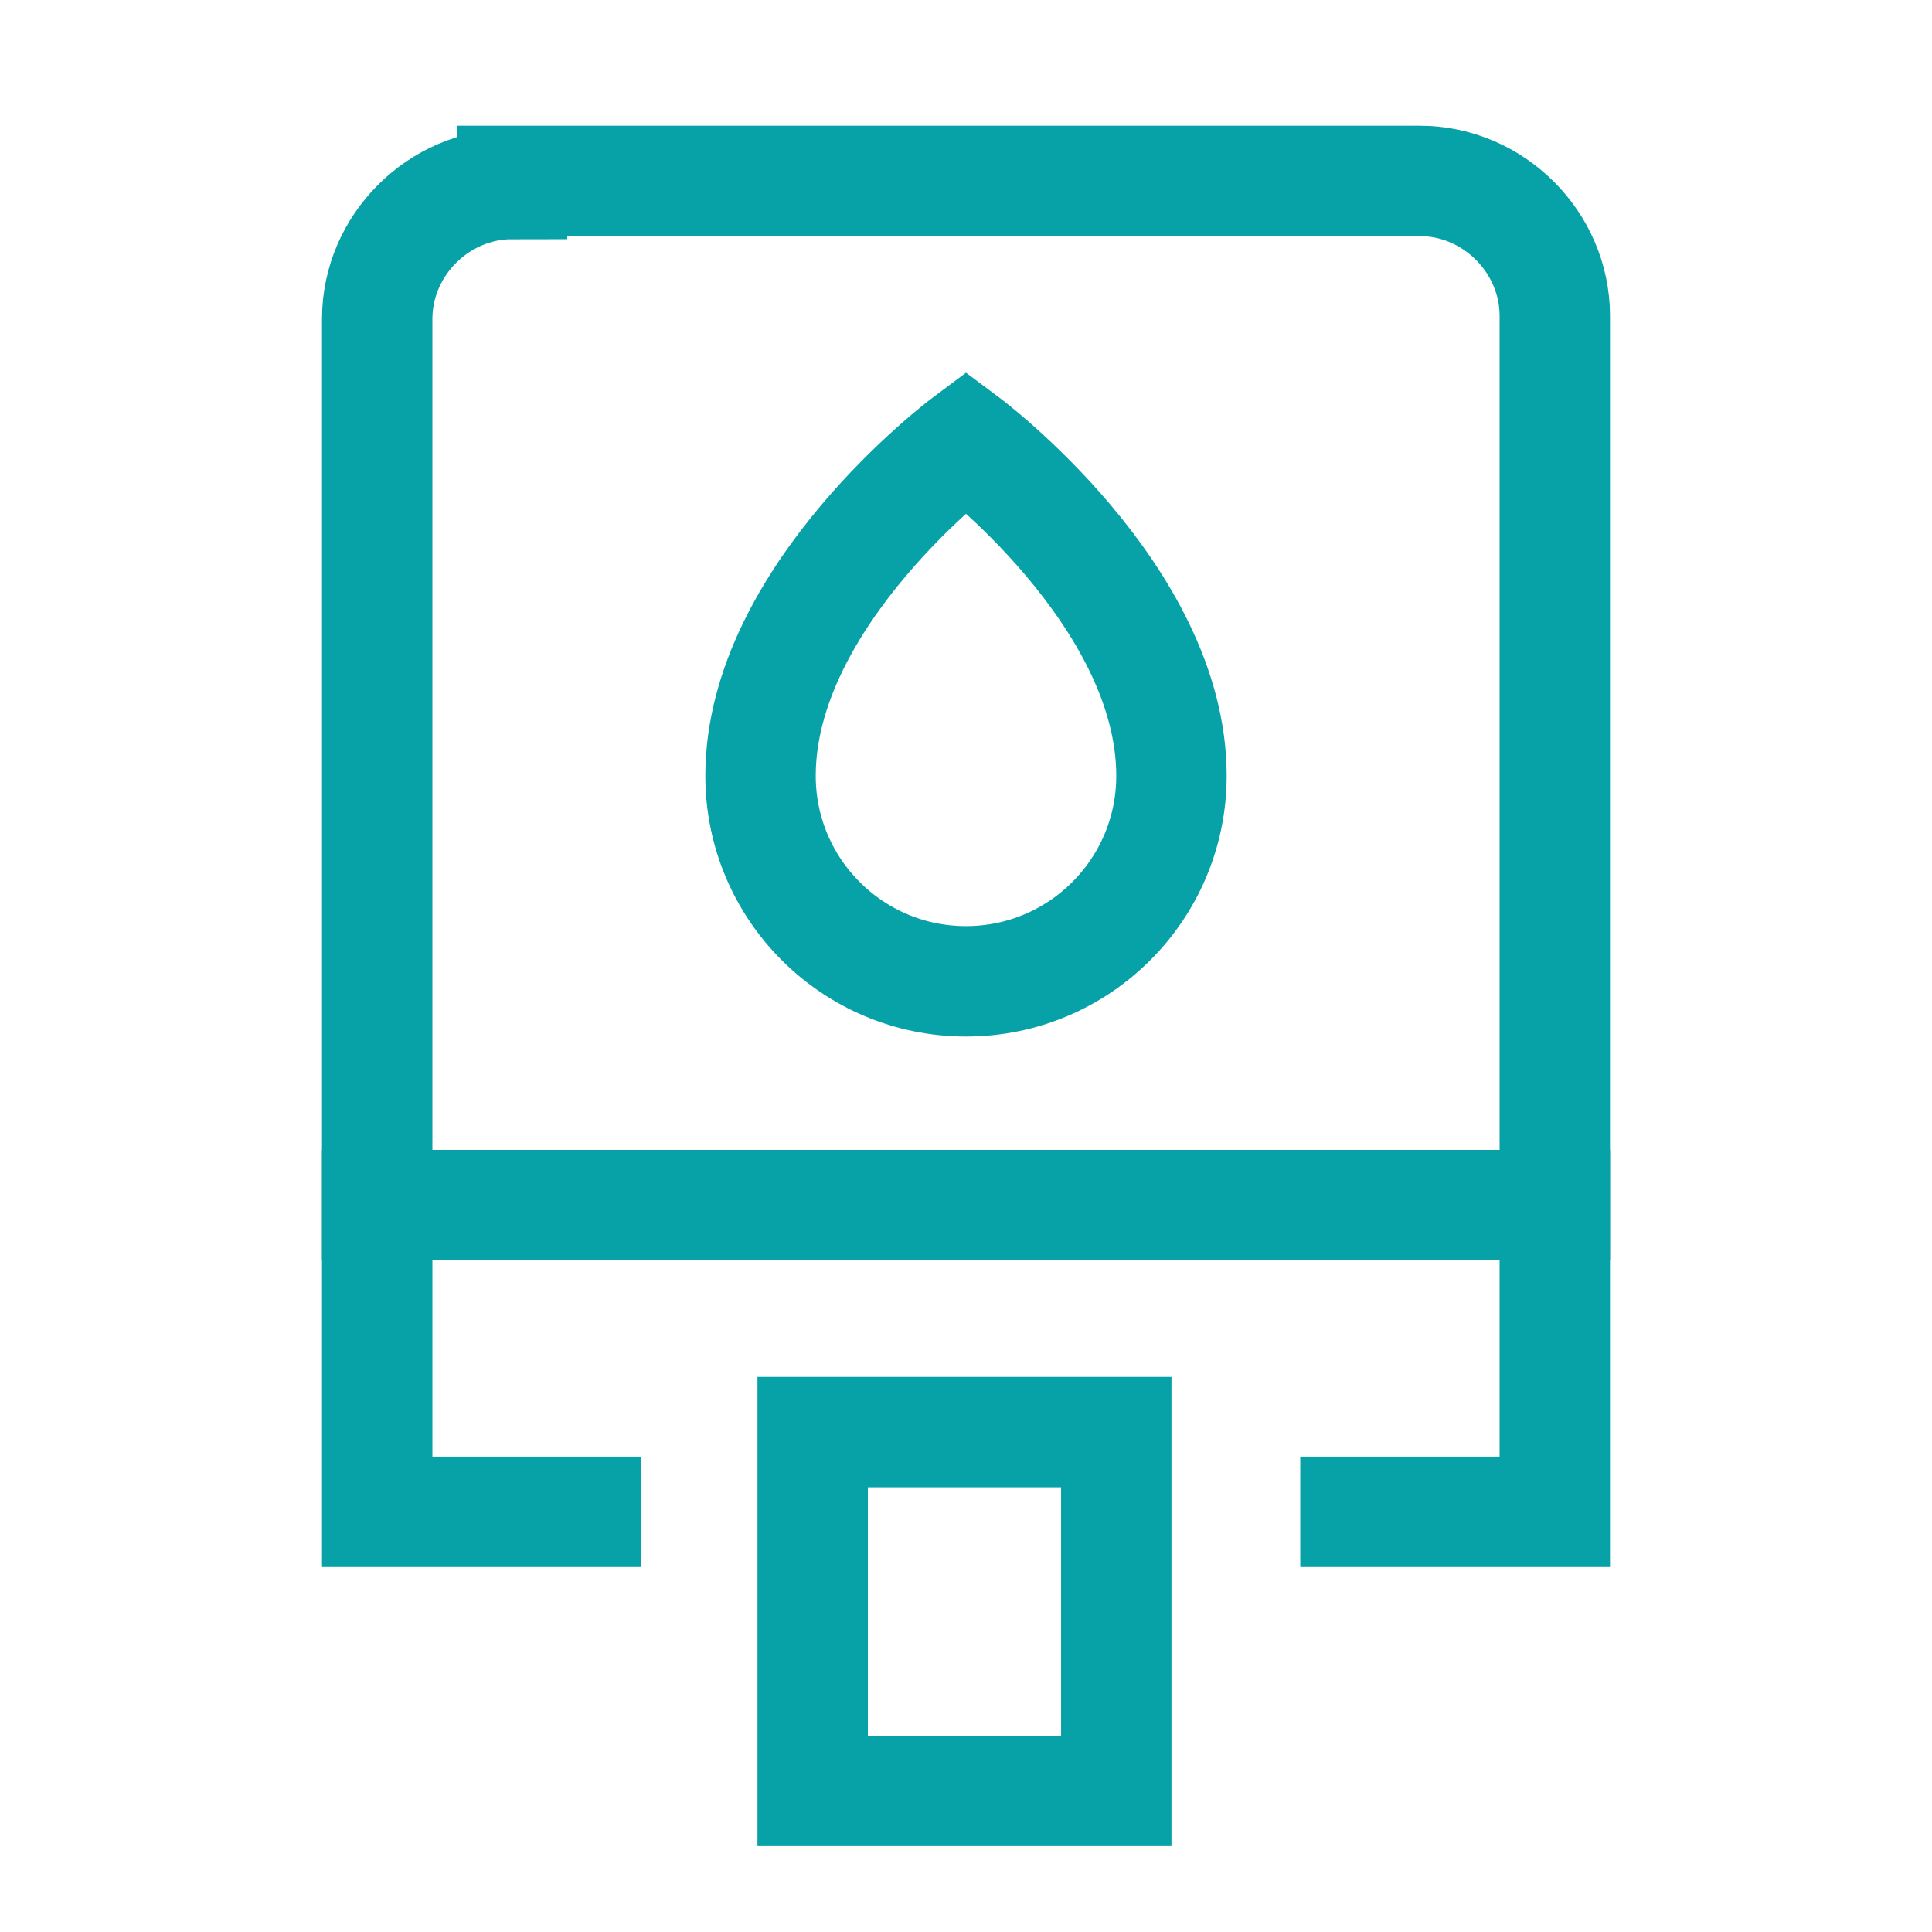
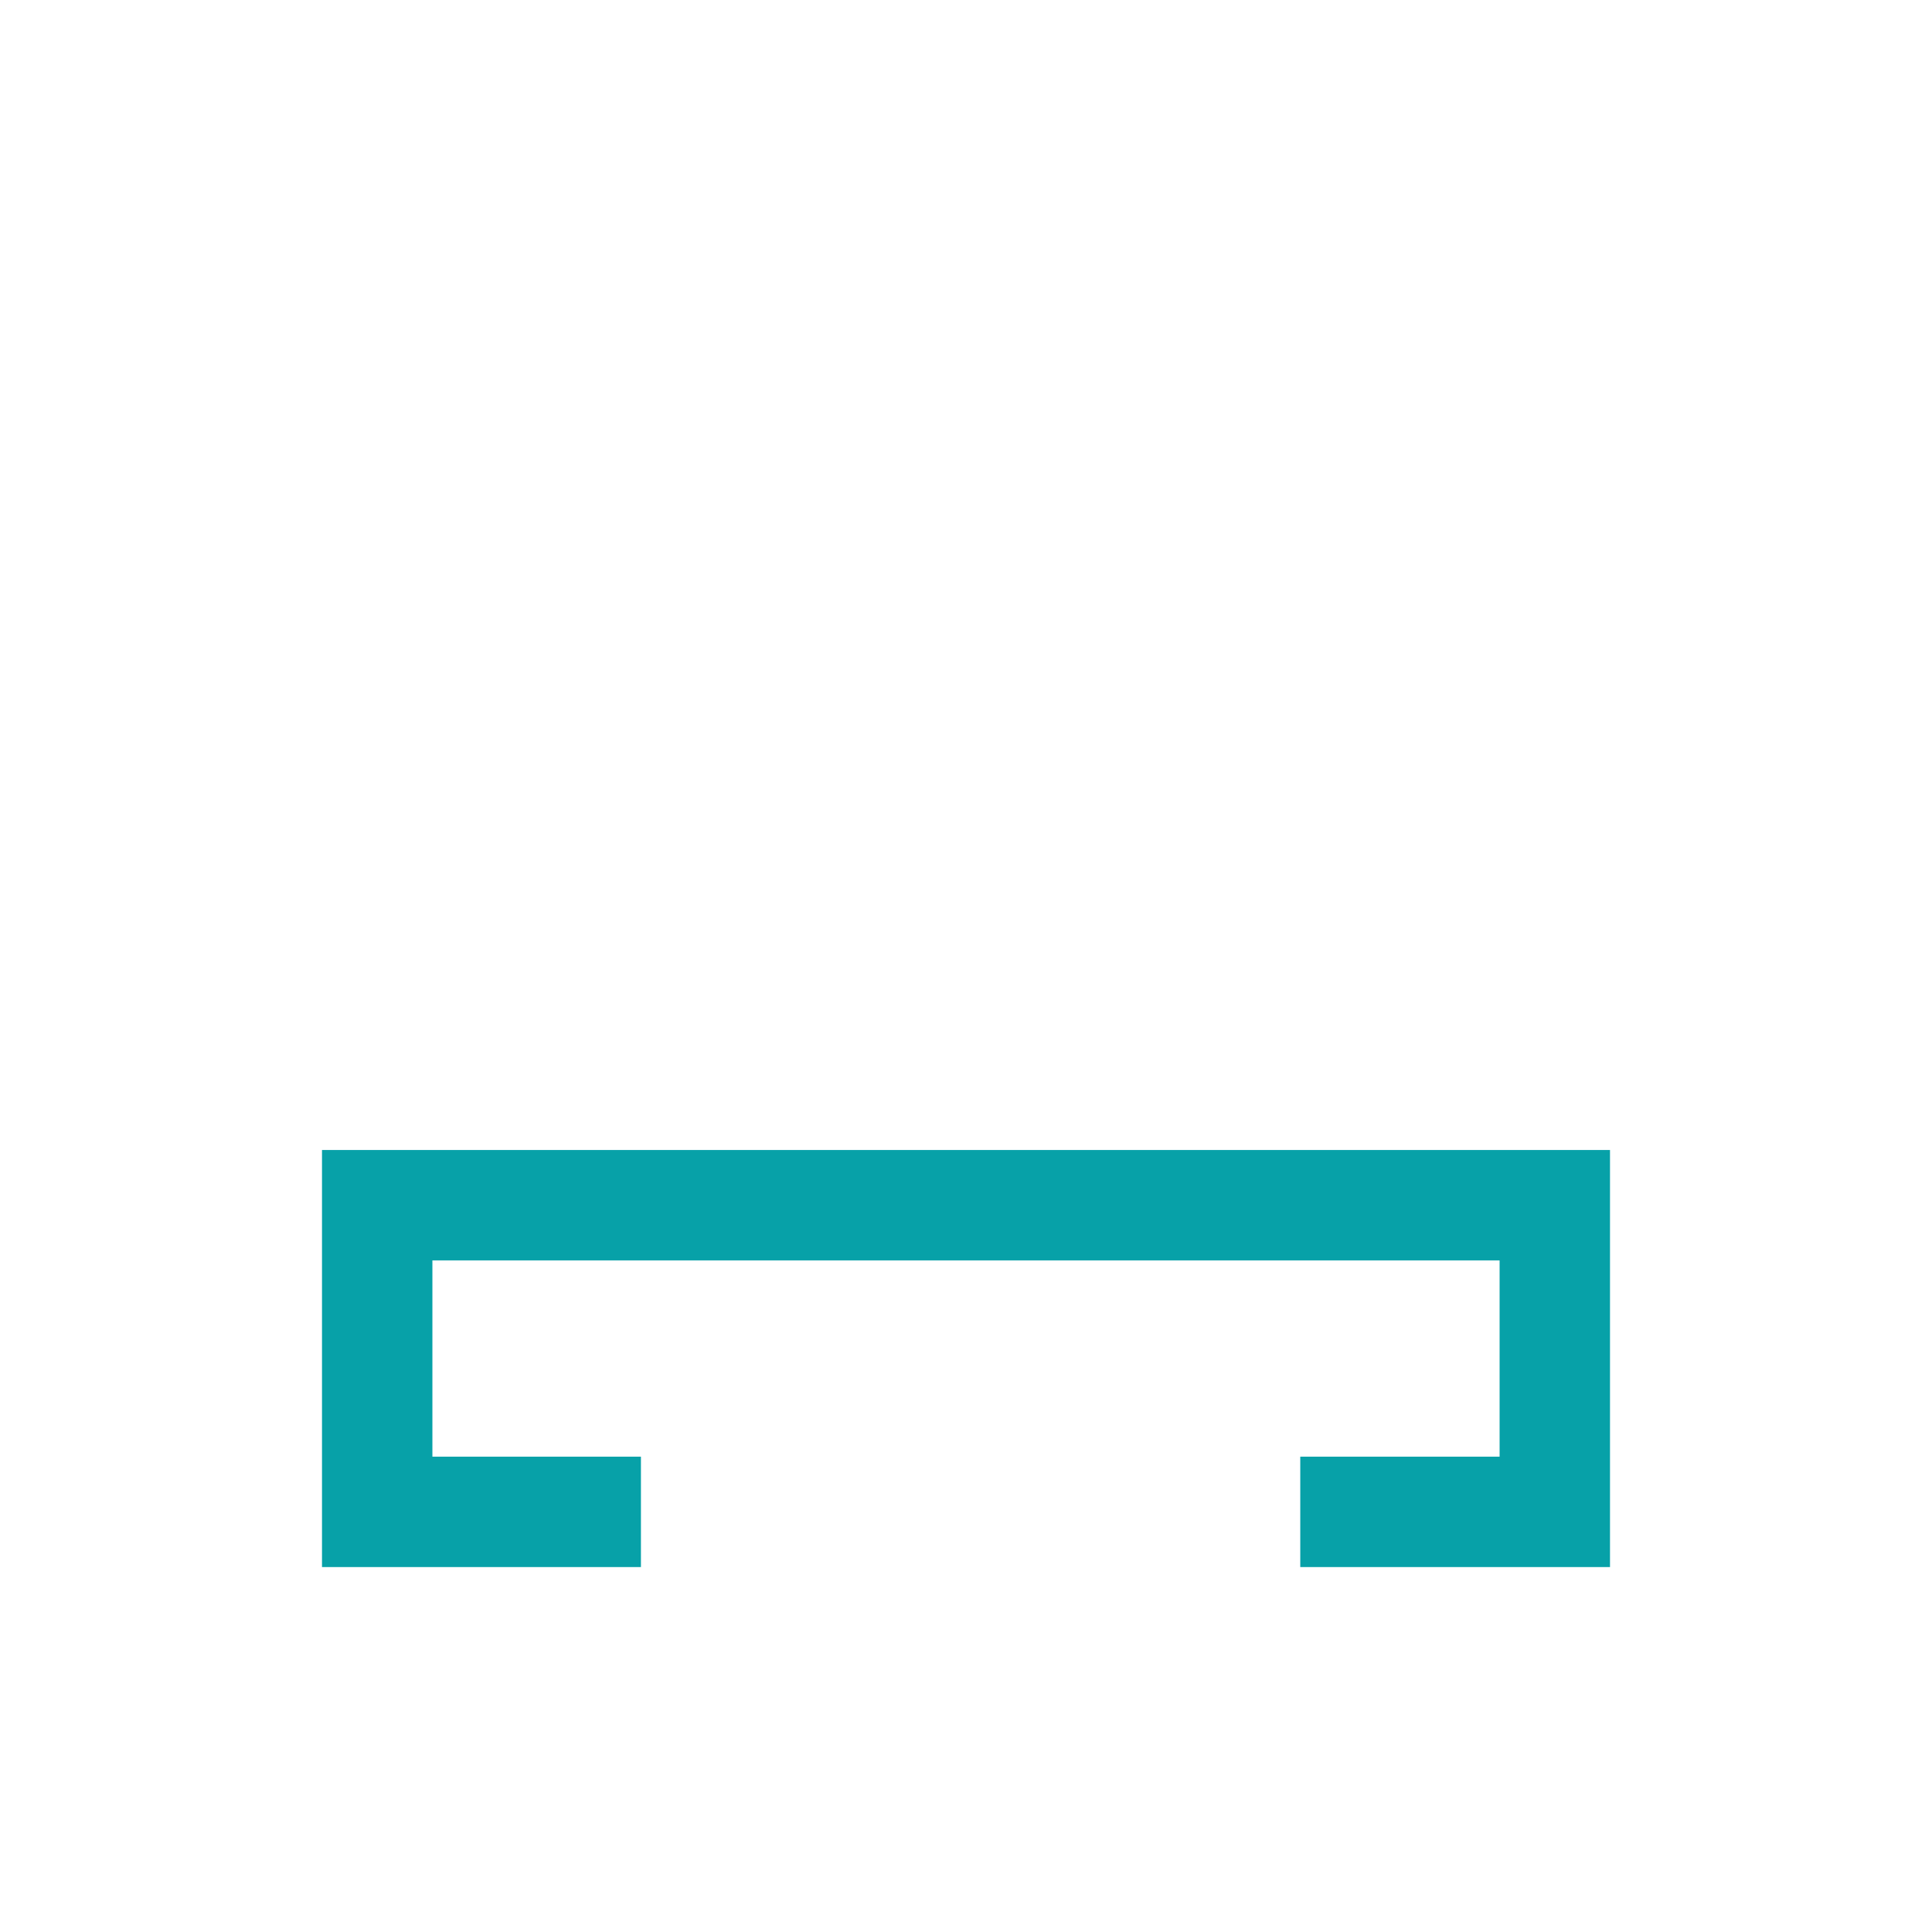
<svg xmlns="http://www.w3.org/2000/svg" id="Layer_1" viewBox="0 0 63 63">
  <defs>
    <style>      .st0 {        fill: none;        stroke: #07a1a8;        stroke-miterlimit: 26.2;        stroke-width: 3.6px;      }    </style>
  </defs>
-   <path class="st0" d="M16.7,5.9h29.6c2.4,0,4.4,2,4.4,4.4v29H12.3V10.4c0-2.4,2-4.4,4.4-4.4Z" />
  <polyline class="st0" points="20.9 49.3 12.3 49.3 12.3 39.3 50.7 39.3 50.7 49.3 42.4 49.3" />
-   <rect class="st0" x="25.7" y="47.6" width="11.7" height="9.9" transform="translate(84 21) rotate(90)" />
-   <path class="st0" d="M38.2,25.3c0,3.7-3,6.7-6.7,6.7-3.7,0-6.7-3-6.7-6.7,0-5.9,6.7-10.9,6.7-10.9,0,0,6.7,5,6.7,10.9Z" />
</svg>